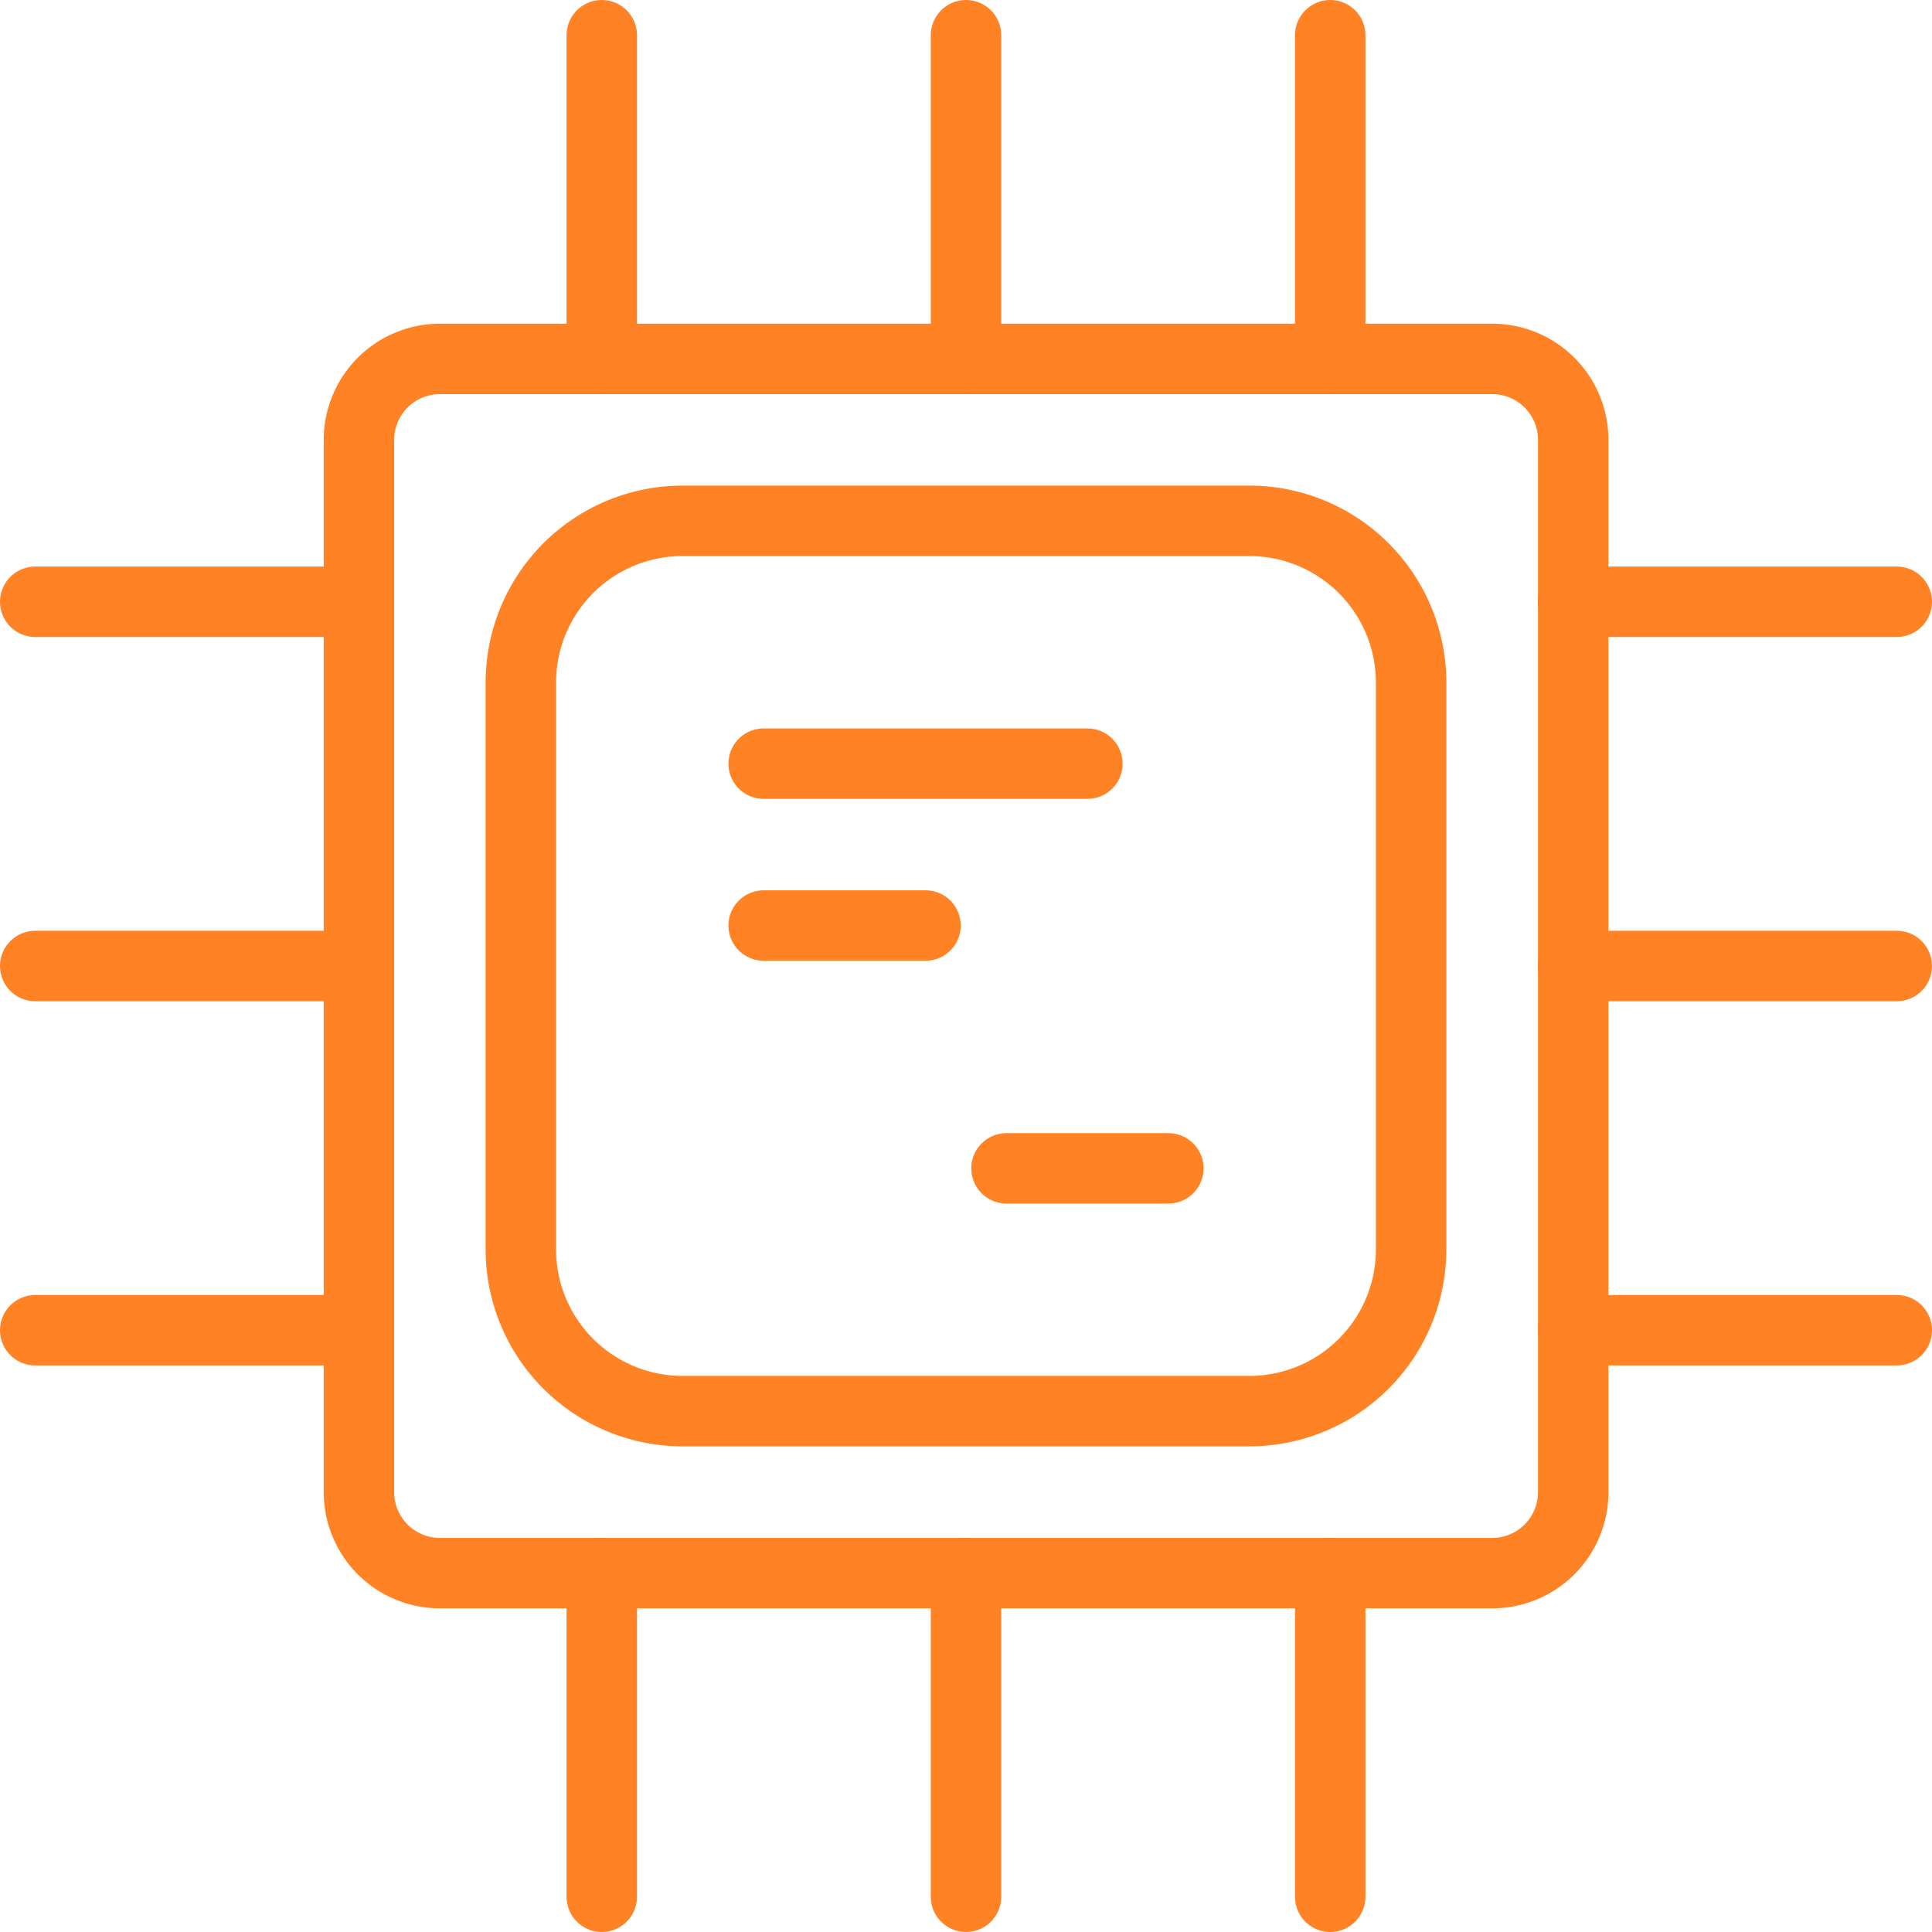
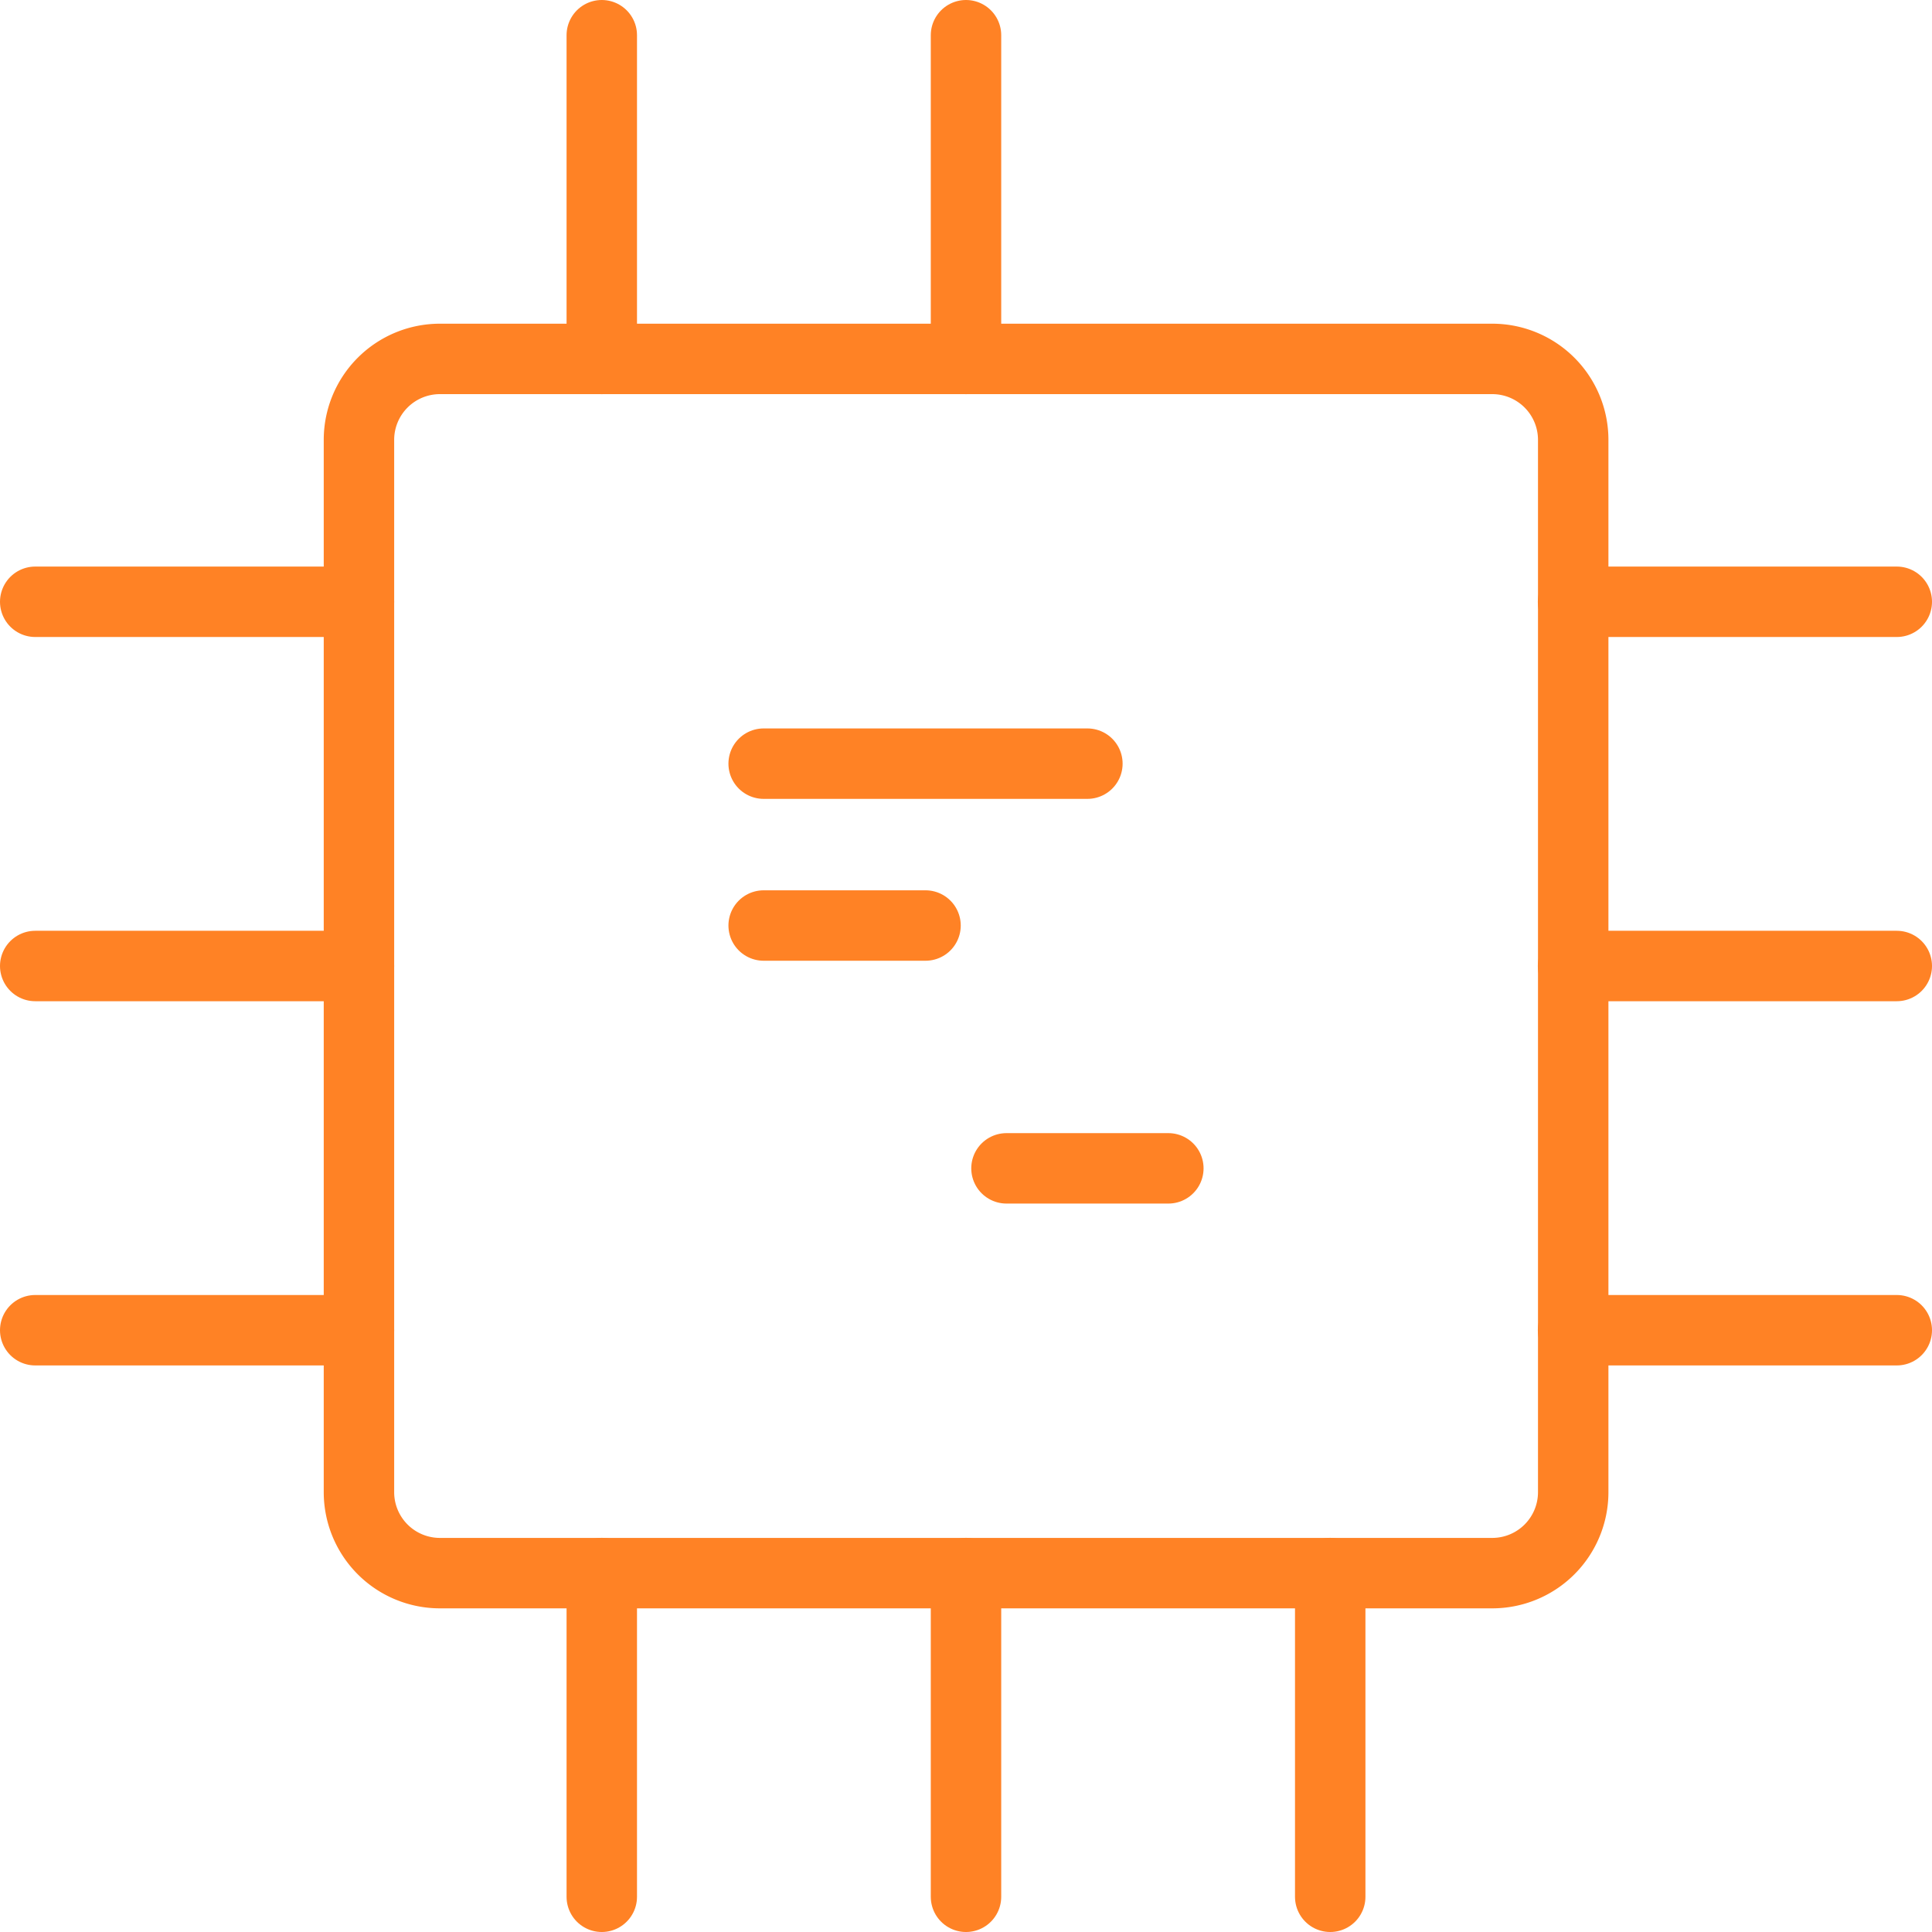
<svg xmlns="http://www.w3.org/2000/svg" width="46.632" height="46.632" viewBox="0 0 46.632 46.632">
  <g id="Computers-Devices-Electronics_Microprocessors-Chips_computer-chip" data-name="Computers-Devices-Electronics / Microprocessors-Chips / computer-chip" transform="translate(-255.61 -1392.997)">
    <g id="Group_152" data-name="Group 152" transform="translate(256.46 1393.847)">
      <g id="computer-chip">
        <path id="Rectangle-path_91" data-name="Rectangle-path 91" d="M260.46,1399.8a1.954,1.954,0,0,1,1.954-1.954h25.4a1.954,1.954,0,0,1,1.954,1.954v25.4a1.954,1.954,0,0,1-1.954,1.953h-25.4a1.954,1.954,0,0,1-1.954-1.953Z" transform="translate(-252.646 -1390.033)" fill="none" stroke="#ff8225" stroke-linecap="round" stroke-linejoin="round" stroke-width="1.7" />
        <path id="Shape_828" data-name="Shape 828" d="M267.96,1393.847v7.814" transform="translate(-245.494 -1393.847)" fill="none" stroke="#ff8225" stroke-linecap="round" stroke-linejoin="round" stroke-width="1.7" />
        <path id="Shape_829" data-name="Shape 829" d="M263.46,1393.847v7.814" transform="translate(-249.785 -1393.847)" fill="none" stroke="#ff8225" stroke-linecap="round" stroke-linejoin="round" stroke-width="1.7" />
-         <path id="Shape_830" data-name="Shape 830" d="M272.46,1393.847v7.814" transform="translate(-241.203 -1393.847)" fill="none" stroke="#ff8225" stroke-linecap="round" stroke-linejoin="round" stroke-width="1.7" />
        <path id="Shape_831" data-name="Shape 831" d="M256.46,1405.347h7.814" transform="translate(-256.46 -1382.881)" fill="none" stroke="#ff8225" stroke-linecap="round" stroke-linejoin="round" stroke-width="1.7" />
        <path id="Shape_832" data-name="Shape 832" d="M256.46,1409.847h7.814" transform="translate(-256.46 -1378.59)" fill="none" stroke="#ff8225" stroke-linecap="round" stroke-linejoin="round" stroke-width="1.7" />
        <path id="Shape_833" data-name="Shape 833" d="M256.46,1400.847h7.814" transform="translate(-256.46 -1387.172)" fill="none" stroke="#ff8225" stroke-linecap="round" stroke-linejoin="round" stroke-width="1.7" />
        <path id="Shape_834" data-name="Shape 834" d="M267.96,1420.661v-7.814" transform="translate(-245.494 -1375.729)" fill="none" stroke="#ff8225" stroke-linecap="round" stroke-linejoin="round" stroke-width="1.7" />
        <path id="Shape_835" data-name="Shape 835" d="M272.46,1420.661v-7.814" transform="translate(-241.203 -1375.729)" fill="none" stroke="#ff8225" stroke-linecap="round" stroke-linejoin="round" stroke-width="1.7" />
        <path id="Shape_836" data-name="Shape 836" d="M263.46,1420.661v-7.814" transform="translate(-249.785 -1375.729)" fill="none" stroke="#ff8225" stroke-linecap="round" stroke-linejoin="round" stroke-width="1.7" />
        <path id="Shape_837" data-name="Shape 837" d="M283.274,1405.347H275.46" transform="translate(-238.342 -1382.881)" fill="none" stroke="#ff8225" stroke-linecap="round" stroke-linejoin="round" stroke-width="1.7" />
        <path id="Shape_838" data-name="Shape 838" d="M283.274,1400.847H275.46" transform="translate(-238.342 -1387.172)" fill="none" stroke="#ff8225" stroke-linecap="round" stroke-linejoin="round" stroke-width="1.7" />
        <path id="Shape_839" data-name="Shape 839" d="M283.274,1409.847H275.46" transform="translate(-238.342 -1378.59)" fill="none" stroke="#ff8225" stroke-linecap="round" stroke-linejoin="round" stroke-width="1.7" />
-         <path id="Rectangle-path_92" data-name="Rectangle-path 92" d="M262.46,1403.754a3.906,3.906,0,0,1,3.907-3.907h13.675a3.906,3.906,0,0,1,3.907,3.907v13.675a3.906,3.906,0,0,1-3.907,3.907H266.367a3.906,3.906,0,0,1-3.907-3.907Z" transform="translate(-250.739 -1388.126)" fill="none" stroke="#ff8225" stroke-linecap="round" stroke-linejoin="round" stroke-width="1.7" />
        <path id="Shape_840" data-name="Shape 840" d="M265.46,1402.847h7.814" transform="translate(-247.878 -1385.265)" fill="none" stroke="#ff8225" stroke-linecap="round" stroke-linejoin="round" stroke-width="1.7" />
        <path id="Shape_841" data-name="Shape 841" d="M265.46,1404.847h3.907" transform="translate(-247.878 -1383.358)" fill="none" stroke="#ff8225" stroke-linecap="round" stroke-linejoin="round" stroke-width="1.7" />
        <path id="Shape_842" data-name="Shape 842" d="M268.46,1407.847h3.907" transform="translate(-245.017 -1380.497)" fill="none" stroke="#ff8225" stroke-linecap="round" stroke-linejoin="round" stroke-width="1.7" />
      </g>
    </g>
  </g>
</svg>